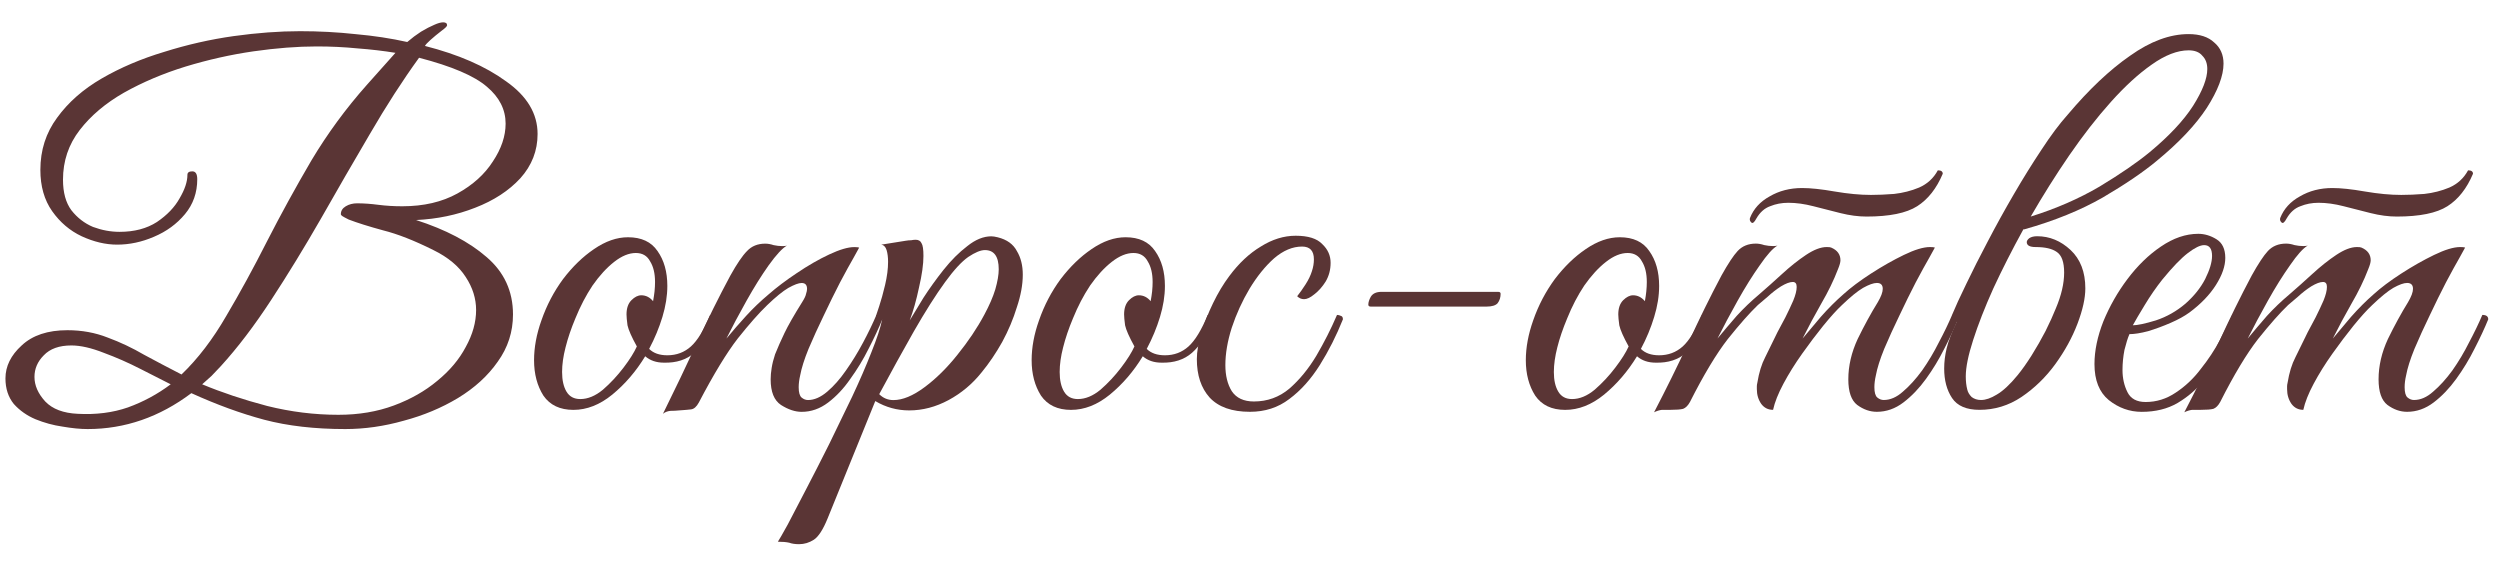
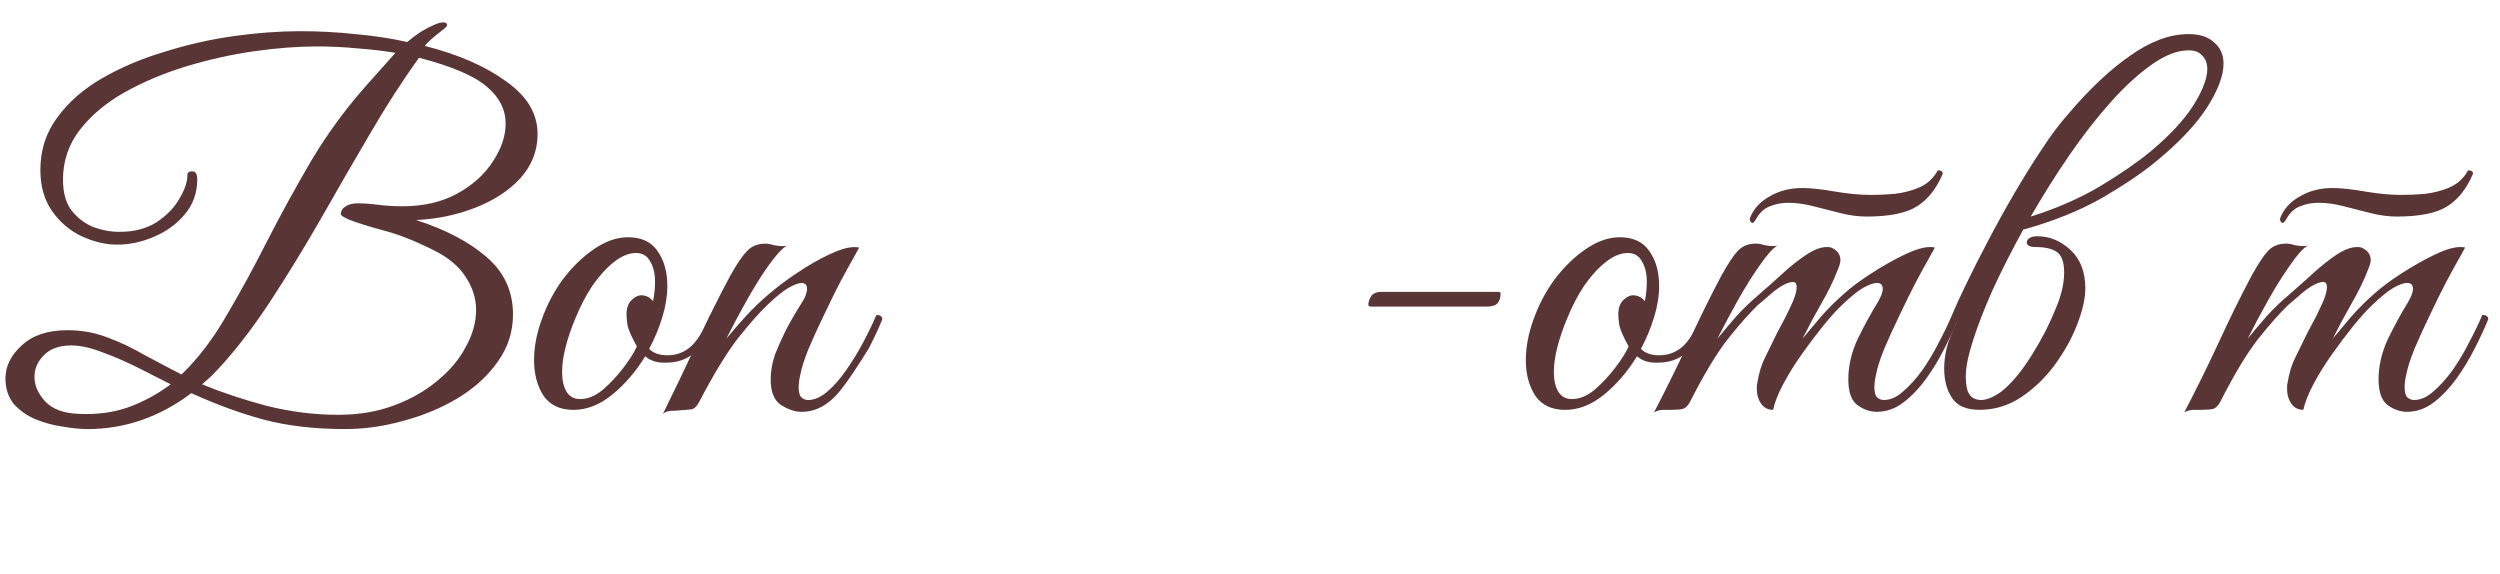
<svg xmlns="http://www.w3.org/2000/svg" width="61" height="14" viewBox="0 0 61 14" fill="none">
  <path d="M58.481 5.284C58.281 5.284 58.069 5.256 57.845 5.2C57.629 5.144 57.409 5.088 57.185 5.032C56.969 4.976 56.765 4.948 56.573 4.948C56.413 4.948 56.265 4.976 56.129 5.032C55.993 5.08 55.881 5.18 55.793 5.332L55.757 5.392C55.733 5.424 55.713 5.44 55.697 5.44C55.681 5.44 55.665 5.428 55.649 5.404C55.633 5.38 55.629 5.352 55.637 5.32C55.725 5.096 55.885 4.92 56.117 4.792C56.349 4.656 56.613 4.588 56.909 4.588C57.117 4.588 57.381 4.616 57.701 4.672C58.029 4.728 58.325 4.756 58.589 4.756C58.757 4.756 58.945 4.748 59.153 4.732C59.369 4.708 59.573 4.656 59.765 4.576C59.965 4.488 60.117 4.348 60.221 4.156C60.301 4.156 60.341 4.184 60.341 4.24C60.189 4.6 59.981 4.864 59.717 5.032C59.453 5.2 59.041 5.284 58.481 5.284ZM53.705 10C53.617 10 53.545 10 53.489 10C53.425 10.008 53.361 10.028 53.297 10.06C53.593 9.492 53.873 8.924 54.137 8.356C54.401 7.78 54.669 7.236 54.941 6.724C55.101 6.436 55.233 6.236 55.337 6.124C55.449 6.004 55.597 5.944 55.781 5.944C55.845 5.944 55.913 5.956 55.985 5.98C56.057 5.996 56.129 6.004 56.201 6.004C56.249 6.004 56.285 6 56.309 5.992C56.197 6.056 56.053 6.216 55.877 6.472C55.701 6.72 55.521 7.008 55.337 7.336C55.153 7.664 54.989 7.972 54.845 8.26C54.997 8.076 55.153 7.892 55.313 7.708C55.481 7.524 55.665 7.348 55.865 7.18C56.041 7.028 56.225 6.864 56.417 6.688C56.617 6.504 56.813 6.348 57.005 6.22C57.197 6.092 57.365 6.028 57.509 6.028C57.565 6.028 57.601 6.032 57.617 6.04C57.769 6.104 57.845 6.208 57.845 6.352C57.845 6.4 57.825 6.472 57.785 6.568C57.681 6.84 57.545 7.12 57.377 7.408C57.217 7.688 57.065 7.972 56.921 8.26C57.041 8.116 57.189 7.94 57.365 7.732C57.549 7.524 57.733 7.34 57.917 7.18C58.093 7.02 58.317 6.852 58.589 6.676C58.861 6.5 59.129 6.348 59.393 6.22C59.657 6.092 59.869 6.028 60.029 6.028C60.085 6.028 60.125 6.032 60.149 6.04C60.149 6.04 60.105 6.12 60.017 6.28C59.929 6.432 59.817 6.636 59.681 6.892C59.553 7.14 59.421 7.408 59.285 7.696C59.149 7.976 59.025 8.248 58.913 8.512C58.809 8.768 58.741 8.984 58.709 9.16C58.685 9.264 58.673 9.36 58.673 9.448C58.673 9.576 58.697 9.66 58.745 9.7C58.793 9.74 58.845 9.76 58.901 9.76C59.061 9.76 59.217 9.692 59.369 9.556C59.529 9.42 59.685 9.248 59.837 9.04C59.989 8.824 60.125 8.596 60.245 8.356C60.373 8.116 60.481 7.892 60.569 7.684C60.665 7.684 60.713 7.72 60.713 7.792C60.625 8.008 60.513 8.248 60.377 8.512C60.249 8.768 60.101 9.012 59.933 9.244C59.765 9.476 59.581 9.668 59.381 9.82C59.181 9.972 58.965 10.048 58.733 10.048C58.565 10.048 58.405 9.992 58.253 9.88C58.109 9.768 58.037 9.56 58.037 9.256C58.037 8.928 58.113 8.6 58.265 8.272C58.425 7.944 58.589 7.644 58.757 7.372C58.837 7.236 58.877 7.128 58.877 7.048C58.877 6.952 58.829 6.904 58.733 6.904C58.653 6.904 58.541 6.944 58.397 7.024C58.261 7.104 58.089 7.244 57.881 7.444C57.753 7.564 57.601 7.732 57.425 7.948C57.257 8.156 57.085 8.384 56.909 8.632C56.733 8.88 56.581 9.124 56.453 9.364C56.325 9.604 56.241 9.816 56.201 10C56.081 10 55.985 9.952 55.913 9.856C55.841 9.752 55.805 9.632 55.805 9.496C55.805 9.472 55.805 9.448 55.805 9.424C55.805 9.4 55.809 9.372 55.817 9.34C55.857 9.092 55.921 8.884 56.009 8.716C56.097 8.54 56.197 8.336 56.309 8.104C56.365 8 56.429 7.88 56.501 7.744C56.573 7.6 56.637 7.464 56.693 7.336C56.749 7.2 56.777 7.088 56.777 7C56.777 6.92 56.745 6.88 56.681 6.88C56.609 6.88 56.513 6.916 56.393 6.988C56.281 7.06 56.173 7.144 56.069 7.24C55.965 7.328 55.885 7.396 55.829 7.444C55.629 7.636 55.385 7.912 55.097 8.272C54.817 8.632 54.509 9.144 54.173 9.808C54.125 9.896 54.069 9.952 54.005 9.976C53.941 9.992 53.841 10 53.705 10Z" fill="#5A3535" />
-   <path d="M52.258 10.049C51.962 10.049 51.694 9.953 51.453 9.761C51.221 9.569 51.105 9.277 51.105 8.885C51.105 8.557 51.178 8.209 51.322 7.841C51.474 7.473 51.669 7.129 51.91 6.809C52.157 6.481 52.429 6.217 52.725 6.017C53.029 5.809 53.334 5.705 53.638 5.705C53.789 5.705 53.938 5.749 54.081 5.837C54.225 5.925 54.297 6.077 54.297 6.293C54.297 6.493 54.221 6.713 54.069 6.953C53.917 7.193 53.702 7.417 53.422 7.625C53.301 7.713 53.15 7.797 52.965 7.877C52.782 7.957 52.597 8.025 52.413 8.081C52.23 8.129 52.078 8.153 51.958 8.153C51.917 8.249 51.877 8.377 51.837 8.537C51.806 8.697 51.789 8.861 51.789 9.029C51.789 9.229 51.83 9.409 51.91 9.569C51.989 9.729 52.138 9.809 52.353 9.809C52.617 9.809 52.861 9.733 53.086 9.581C53.318 9.429 53.522 9.237 53.697 9.005C53.882 8.773 54.038 8.537 54.166 8.297C54.294 8.057 54.394 7.853 54.465 7.685C54.562 7.685 54.609 7.721 54.609 7.793C54.505 8.017 54.386 8.261 54.249 8.525C54.121 8.789 53.965 9.037 53.782 9.269C53.605 9.493 53.389 9.681 53.133 9.833C52.886 9.977 52.593 10.049 52.258 10.049ZM52.041 7.937C52.154 7.937 52.342 7.897 52.605 7.817C52.87 7.729 53.109 7.593 53.325 7.409C53.533 7.225 53.694 7.025 53.806 6.809C53.917 6.585 53.974 6.397 53.974 6.245C53.974 6.069 53.91 5.981 53.782 5.981C53.685 5.981 53.553 6.045 53.386 6.173C53.218 6.301 53.01 6.517 52.761 6.821C52.609 7.013 52.465 7.221 52.33 7.445C52.194 7.669 52.097 7.833 52.041 7.937Z" fill="#5A3535" />
  <path d="M50.882 7.036C50.882 7.276 50.818 7.564 50.69 7.9C50.562 8.236 50.382 8.564 50.15 8.884C49.917 9.204 49.642 9.472 49.322 9.688C49.01 9.896 48.669 10 48.301 10C47.981 10 47.758 9.904 47.63 9.712C47.502 9.52 47.438 9.28 47.438 8.992C47.438 8.832 47.458 8.668 47.498 8.5C47.538 8.332 47.621 8.112 47.749 7.84C47.678 7.84 47.638 7.824 47.63 7.792C47.63 7.752 47.63 7.716 47.63 7.684C47.709 7.492 47.825 7.24 47.977 6.928C48.13 6.608 48.306 6.26 48.505 5.884C48.706 5.5 48.917 5.116 49.142 4.732C49.365 4.348 49.59 3.988 49.813 3.652C50.038 3.308 50.249 3.024 50.45 2.8C50.969 2.184 51.477 1.704 51.974 1.36C52.469 1.008 52.946 0.832 53.401 0.832C53.673 0.832 53.882 0.9 54.026 1.036C54.178 1.164 54.254 1.336 54.254 1.552C54.254 1.848 54.117 2.208 53.846 2.632C53.574 3.048 53.166 3.48 52.621 3.928C52.294 4.2 51.858 4.496 51.313 4.816C50.77 5.128 50.13 5.388 49.394 5.596H49.37C49.097 6.092 48.853 6.572 48.638 7.036C48.429 7.5 48.266 7.92 48.145 8.296C48.026 8.664 47.965 8.96 47.965 9.184C47.965 9.304 47.977 9.412 48.002 9.508C48.017 9.572 48.053 9.632 48.109 9.688C48.173 9.736 48.249 9.76 48.337 9.76C48.45 9.76 48.578 9.716 48.721 9.628C48.873 9.54 49.041 9.384 49.225 9.16C49.337 9.024 49.453 8.86 49.574 8.668C49.694 8.476 49.806 8.28 49.91 8.08C50.014 7.872 50.097 7.688 50.161 7.528C50.297 7.208 50.365 6.916 50.365 6.652C50.365 6.396 50.306 6.228 50.185 6.148C50.074 6.068 49.901 6.028 49.669 6.028C49.526 6.028 49.453 5.988 49.453 5.908C49.453 5.876 49.474 5.844 49.514 5.812C49.562 5.78 49.626 5.764 49.706 5.764C50.01 5.764 50.282 5.876 50.522 6.1C50.761 6.324 50.882 6.636 50.882 7.036ZM53.401 1.228C53.13 1.228 52.83 1.344 52.502 1.576C52.181 1.8 51.849 2.104 51.505 2.488C51.161 2.872 50.822 3.308 50.486 3.796C50.157 4.276 49.846 4.772 49.55 5.284C50.166 5.092 50.725 4.848 51.23 4.552C51.733 4.248 52.142 3.968 52.453 3.712C52.925 3.32 53.278 2.944 53.51 2.584C53.742 2.216 53.858 1.916 53.858 1.684C53.858 1.548 53.818 1.44 53.737 1.36C53.666 1.272 53.553 1.228 53.401 1.228Z" fill="#5A3535" />
  <path d="M45.543 5.284C45.343 5.284 45.131 5.256 44.907 5.2C44.691 5.144 44.471 5.088 44.247 5.032C44.031 4.976 43.827 4.948 43.635 4.948C43.475 4.948 43.327 4.976 43.191 5.032C43.055 5.08 42.943 5.18 42.855 5.332L42.819 5.392C42.795 5.424 42.775 5.44 42.759 5.44C42.743 5.44 42.727 5.428 42.711 5.404C42.695 5.38 42.691 5.352 42.699 5.32C42.787 5.096 42.947 4.92 43.179 4.792C43.411 4.656 43.675 4.588 43.971 4.588C44.179 4.588 44.443 4.616 44.763 4.672C45.091 4.728 45.387 4.756 45.651 4.756C45.819 4.756 46.007 4.748 46.215 4.732C46.431 4.708 46.635 4.656 46.827 4.576C47.027 4.488 47.179 4.348 47.283 4.156C47.363 4.156 47.403 4.184 47.403 4.24C47.251 4.6 47.043 4.864 46.779 5.032C46.515 5.2 46.103 5.284 45.543 5.284ZM40.767 10C40.679 10 40.607 10 40.551 10C40.487 10.008 40.423 10.028 40.359 10.06C40.655 9.492 40.935 8.924 41.199 8.356C41.463 7.78 41.731 7.236 42.003 6.724C42.163 6.436 42.295 6.236 42.399 6.124C42.511 6.004 42.659 5.944 42.843 5.944C42.907 5.944 42.975 5.956 43.047 5.98C43.119 5.996 43.191 6.004 43.263 6.004C43.311 6.004 43.347 6 43.371 5.992C43.259 6.056 43.115 6.216 42.939 6.472C42.763 6.72 42.583 7.008 42.399 7.336C42.215 7.664 42.051 7.972 41.907 8.26C42.059 8.076 42.215 7.892 42.375 7.708C42.543 7.524 42.727 7.348 42.927 7.18C43.103 7.028 43.287 6.864 43.479 6.688C43.679 6.504 43.875 6.348 44.067 6.22C44.259 6.092 44.427 6.028 44.571 6.028C44.627 6.028 44.663 6.032 44.679 6.04C44.831 6.104 44.907 6.208 44.907 6.352C44.907 6.4 44.887 6.472 44.847 6.568C44.743 6.84 44.607 7.12 44.439 7.408C44.279 7.688 44.127 7.972 43.983 8.26C44.103 8.116 44.251 7.94 44.427 7.732C44.611 7.524 44.795 7.34 44.979 7.18C45.155 7.02 45.379 6.852 45.651 6.676C45.923 6.5 46.191 6.348 46.455 6.22C46.719 6.092 46.931 6.028 47.091 6.028C47.147 6.028 47.187 6.032 47.211 6.04C47.211 6.04 47.167 6.12 47.079 6.28C46.991 6.432 46.879 6.636 46.743 6.892C46.615 7.14 46.483 7.408 46.347 7.696C46.211 7.976 46.087 8.248 45.975 8.512C45.871 8.768 45.803 8.984 45.771 9.16C45.747 9.264 45.735 9.36 45.735 9.448C45.735 9.576 45.759 9.66 45.807 9.7C45.855 9.74 45.907 9.76 45.963 9.76C46.123 9.76 46.279 9.692 46.431 9.556C46.591 9.42 46.747 9.248 46.899 9.04C47.051 8.824 47.187 8.596 47.307 8.356C47.435 8.116 47.543 7.892 47.631 7.684C47.727 7.684 47.775 7.72 47.775 7.792C47.687 8.008 47.575 8.248 47.439 8.512C47.311 8.768 47.163 9.012 46.995 9.244C46.827 9.476 46.643 9.668 46.443 9.82C46.243 9.972 46.027 10.048 45.795 10.048C45.627 10.048 45.467 9.992 45.315 9.88C45.171 9.768 45.099 9.56 45.099 9.256C45.099 8.928 45.175 8.6 45.327 8.272C45.487 7.944 45.651 7.644 45.819 7.372C45.899 7.236 45.939 7.128 45.939 7.048C45.939 6.952 45.891 6.904 45.795 6.904C45.715 6.904 45.603 6.944 45.459 7.024C45.323 7.104 45.151 7.244 44.943 7.444C44.815 7.564 44.663 7.732 44.487 7.948C44.319 8.156 44.147 8.384 43.971 8.632C43.795 8.88 43.643 9.124 43.515 9.364C43.387 9.604 43.303 9.816 43.263 10C43.143 10 43.047 9.952 42.975 9.856C42.903 9.752 42.867 9.632 42.867 9.496C42.867 9.472 42.867 9.448 42.867 9.424C42.867 9.4 42.871 9.372 42.879 9.34C42.919 9.092 42.983 8.884 43.071 8.716C43.159 8.54 43.259 8.336 43.371 8.104C43.427 8 43.491 7.88 43.563 7.744C43.635 7.6 43.699 7.464 43.755 7.336C43.811 7.2 43.839 7.088 43.839 7C43.839 6.92 43.807 6.88 43.743 6.88C43.671 6.88 43.575 6.916 43.455 6.988C43.343 7.06 43.235 7.144 43.131 7.24C43.027 7.328 42.947 7.396 42.891 7.444C42.691 7.636 42.447 7.912 42.159 8.272C41.879 8.632 41.571 9.144 41.235 9.808C41.187 9.896 41.131 9.952 41.067 9.976C41.003 9.992 40.903 10 40.767 10Z" fill="#5A3535" />
  <path d="M38.191 10.001C37.862 10.001 37.618 9.885 37.459 9.653C37.306 9.413 37.23 9.125 37.23 8.789C37.23 8.477 37.291 8.153 37.41 7.817C37.538 7.449 37.715 7.113 37.938 6.809C38.17 6.505 38.422 6.261 38.694 6.077C38.974 5.885 39.251 5.789 39.523 5.789C39.85 5.789 40.09 5.901 40.242 6.125C40.403 6.349 40.483 6.633 40.483 6.977C40.483 7.217 40.443 7.469 40.362 7.733C40.282 7.997 40.175 8.257 40.038 8.513C40.142 8.617 40.291 8.669 40.483 8.669C40.706 8.669 40.898 8.597 41.059 8.453C41.218 8.309 41.374 8.053 41.526 7.685C41.623 7.685 41.67 7.721 41.67 7.793C41.519 8.161 41.343 8.433 41.142 8.609C40.95 8.777 40.703 8.857 40.398 8.849C40.215 8.849 40.062 8.797 39.943 8.693C39.718 9.061 39.45 9.373 39.139 9.629C38.834 9.877 38.519 10.001 38.191 10.001ZM38.358 9.737C38.542 9.737 38.727 9.661 38.91 9.509C39.094 9.349 39.263 9.169 39.414 8.969C39.566 8.769 39.675 8.597 39.739 8.453C39.611 8.221 39.535 8.049 39.511 7.937C39.495 7.817 39.486 7.729 39.486 7.673C39.486 7.521 39.526 7.405 39.606 7.325C39.687 7.245 39.767 7.205 39.846 7.205C39.959 7.205 40.054 7.253 40.135 7.349C40.151 7.261 40.163 7.181 40.17 7.109C40.178 7.029 40.182 6.953 40.182 6.881C40.182 6.673 40.142 6.505 40.062 6.377C39.99 6.241 39.874 6.173 39.715 6.173C39.547 6.173 39.37 6.245 39.187 6.389C39.002 6.533 38.827 6.725 38.658 6.965C38.498 7.205 38.358 7.473 38.239 7.769C38.135 8.017 38.054 8.253 37.998 8.477C37.943 8.693 37.914 8.893 37.914 9.077C37.914 9.277 37.95 9.437 38.023 9.557C38.094 9.677 38.206 9.737 38.358 9.737Z" fill="#5A3535" />
  <path d="M33.447 7.481C33.407 7.481 33.387 7.465 33.387 7.433C33.387 7.377 33.407 7.313 33.447 7.241C33.495 7.161 33.583 7.121 33.711 7.121H36.555C36.595 7.121 36.615 7.137 36.615 7.169C36.615 7.257 36.591 7.333 36.543 7.397C36.495 7.453 36.403 7.481 36.267 7.481H33.447Z" fill="#5A3535" />
-   <path d="M30.499 10.048C30.059 10.048 29.731 9.932 29.515 9.7C29.307 9.468 29.203 9.156 29.203 8.764C29.203 8.58 29.239 8.368 29.311 8.128C29.383 7.888 29.479 7.644 29.599 7.396C29.719 7.148 29.851 6.928 29.995 6.736C30.227 6.424 30.483 6.184 30.763 6.016C31.043 5.84 31.327 5.752 31.615 5.752C31.919 5.752 32.135 5.82 32.263 5.956C32.399 6.084 32.467 6.236 32.467 6.412C32.467 6.58 32.427 6.732 32.347 6.868C32.267 6.996 32.175 7.1 32.071 7.18C31.975 7.26 31.891 7.3 31.819 7.3C31.755 7.3 31.699 7.276 31.651 7.228C31.715 7.148 31.783 7.052 31.855 6.94C31.927 6.828 31.979 6.72 32.011 6.616C32.043 6.52 32.059 6.424 32.059 6.328C32.059 6.12 31.963 6.016 31.771 6.016C31.539 6.016 31.311 6.112 31.087 6.304C30.871 6.496 30.671 6.744 30.487 7.048C30.311 7.344 30.167 7.66 30.055 7.996C29.951 8.324 29.899 8.628 29.899 8.908C29.899 9.164 29.951 9.376 30.055 9.544C30.167 9.712 30.347 9.796 30.595 9.796C30.923 9.796 31.211 9.692 31.459 9.484C31.707 9.268 31.927 9 32.119 8.68C32.311 8.352 32.479 8.02 32.623 7.684C32.655 7.684 32.687 7.692 32.719 7.708C32.751 7.716 32.767 7.744 32.767 7.792C32.607 8.192 32.419 8.564 32.203 8.908C31.987 9.252 31.739 9.528 31.459 9.736C31.187 9.944 30.867 10.048 30.499 10.048Z" fill="#5A3535" />
-   <path d="M26.132 10.001C25.804 10.001 25.56 9.885 25.4 9.653C25.248 9.413 25.172 9.125 25.172 8.789C25.172 8.477 25.232 8.153 25.352 7.817C25.48 7.449 25.656 7.113 25.88 6.809C26.112 6.505 26.364 6.261 26.636 6.077C26.916 5.885 27.192 5.789 27.464 5.789C27.792 5.789 28.032 5.901 28.184 6.125C28.344 6.349 28.424 6.633 28.424 6.977C28.424 7.217 28.384 7.469 28.304 7.733C28.224 7.997 28.116 8.257 27.98 8.513C28.084 8.617 28.232 8.669 28.424 8.669C28.648 8.669 28.84 8.597 29 8.453C29.16 8.309 29.316 8.053 29.468 7.685C29.564 7.685 29.612 7.721 29.612 7.793C29.46 8.161 29.284 8.433 29.084 8.609C28.892 8.777 28.644 8.857 28.34 8.849C28.156 8.849 28.004 8.797 27.884 8.693C27.66 9.061 27.392 9.373 27.08 9.629C26.776 9.877 26.46 10.001 26.132 10.001ZM26.3 9.737C26.484 9.737 26.668 9.661 26.852 9.509C27.036 9.349 27.204 9.169 27.356 8.969C27.508 8.769 27.616 8.597 27.68 8.453C27.552 8.221 27.476 8.049 27.452 7.937C27.436 7.817 27.428 7.729 27.428 7.673C27.428 7.521 27.468 7.405 27.548 7.325C27.628 7.245 27.708 7.205 27.788 7.205C27.9 7.205 27.996 7.253 28.076 7.349C28.092 7.261 28.104 7.181 28.112 7.109C28.12 7.029 28.124 6.953 28.124 6.881C28.124 6.673 28.084 6.505 28.004 6.377C27.932 6.241 27.816 6.173 27.656 6.173C27.488 6.173 27.312 6.245 27.128 6.389C26.944 6.533 26.768 6.725 26.6 6.965C26.44 7.205 26.3 7.473 26.18 7.769C26.076 8.017 25.996 8.253 25.94 8.477C25.884 8.693 25.856 8.893 25.856 9.077C25.856 9.277 25.892 9.437 25.964 9.557C26.036 9.677 26.148 9.737 26.3 9.737Z" fill="#5A3535" />
-   <path d="M19.497 13.278C19.401 13.278 19.32 13.266 19.256 13.242C19.184 13.226 19.093 13.218 18.98 13.218C19.012 13.17 19.093 13.03 19.221 12.798C19.34 12.574 19.488 12.29 19.665 11.946C19.84 11.61 20.029 11.242 20.229 10.842C20.421 10.45 20.608 10.062 20.793 9.678C20.977 9.286 21.133 8.926 21.261 8.598C21.396 8.262 21.485 7.994 21.524 7.794C21.485 7.794 21.448 7.786 21.416 7.77C21.384 7.754 21.372 7.726 21.381 7.686C21.381 7.686 21.404 7.614 21.453 7.47C21.5 7.326 21.549 7.154 21.596 6.954C21.645 6.746 21.669 6.558 21.669 6.39C21.669 6.278 21.657 6.182 21.633 6.102C21.608 6.022 21.564 5.978 21.5 5.97L22.101 5.874C22.148 5.866 22.192 5.862 22.233 5.862C22.273 5.854 22.308 5.85 22.34 5.85C22.413 5.85 22.46 5.878 22.485 5.934C22.517 5.982 22.532 6.086 22.532 6.246C22.532 6.446 22.497 6.702 22.424 7.014C22.36 7.318 22.285 7.586 22.197 7.818C22.285 7.674 22.396 7.49 22.532 7.266C22.677 7.042 22.84 6.814 23.024 6.582C23.209 6.35 23.401 6.158 23.601 6.006C23.8 5.846 23.997 5.766 24.189 5.766C24.229 5.766 24.28 5.774 24.345 5.79C24.569 5.846 24.724 5.958 24.812 6.126C24.909 6.286 24.956 6.478 24.956 6.702C24.956 6.942 24.909 7.206 24.812 7.494C24.724 7.782 24.605 8.066 24.453 8.346C24.3 8.618 24.133 8.866 23.948 9.09C23.724 9.37 23.456 9.594 23.145 9.762C22.832 9.93 22.512 10.014 22.184 10.014C21.889 10.014 21.613 9.938 21.357 9.786L20.192 12.654C20.081 12.926 19.968 13.098 19.857 13.17C19.744 13.242 19.625 13.278 19.497 13.278ZM21.8 9.762C22.024 9.762 22.276 9.658 22.556 9.45C22.837 9.242 23.105 8.978 23.36 8.658C23.625 8.33 23.845 8.002 24.02 7.674C24.14 7.45 24.229 7.246 24.285 7.062C24.34 6.87 24.369 6.706 24.369 6.57C24.369 6.258 24.256 6.102 24.032 6.102C23.928 6.102 23.793 6.158 23.625 6.27C23.465 6.382 23.276 6.586 23.061 6.882C22.828 7.202 22.573 7.606 22.293 8.094C22.02 8.574 21.741 9.082 21.453 9.618C21.549 9.714 21.665 9.762 21.8 9.762Z" fill="#5A3535" />
-   <path d="M16.176 10.097C16.464 9.513 16.74 8.937 17.004 8.369C17.268 7.793 17.54 7.245 17.82 6.725C17.98 6.437 18.116 6.237 18.228 6.125C18.34 6.005 18.488 5.945 18.672 5.945C18.736 5.945 18.804 5.957 18.876 5.981C18.948 5.997 19.02 6.005 19.092 6.005C19.14 6.005 19.176 6.001 19.2 5.993C19.088 6.057 18.94 6.217 18.756 6.473C18.58 6.721 18.4 7.009 18.216 7.337C18.032 7.665 17.868 7.973 17.724 8.261C17.876 8.077 18.036 7.893 18.204 7.709C18.372 7.525 18.556 7.349 18.756 7.181C18.948 7.013 19.176 6.841 19.44 6.665C19.712 6.481 19.976 6.329 20.232 6.209C20.488 6.089 20.692 6.029 20.844 6.029C20.9 6.029 20.94 6.033 20.964 6.041C20.964 6.041 20.92 6.121 20.832 6.281C20.744 6.433 20.632 6.637 20.496 6.893C20.368 7.141 20.236 7.409 20.1 7.697C19.964 7.977 19.84 8.249 19.728 8.513C19.624 8.769 19.556 8.985 19.524 9.161C19.5 9.265 19.488 9.361 19.488 9.449C19.488 9.577 19.512 9.661 19.56 9.701C19.608 9.741 19.66 9.761 19.716 9.761C19.868 9.761 20.024 9.693 20.184 9.557C20.344 9.421 20.496 9.249 20.64 9.041C20.792 8.825 20.932 8.597 21.06 8.357C21.188 8.117 21.296 7.893 21.384 7.685C21.48 7.685 21.528 7.721 21.528 7.793C21.44 8.009 21.328 8.249 21.192 8.513C21.064 8.769 20.916 9.013 20.748 9.245C20.588 9.477 20.408 9.669 20.208 9.821C20.008 9.973 19.792 10.049 19.56 10.049C19.4 10.049 19.232 9.993 19.056 9.881C18.888 9.769 18.804 9.561 18.804 9.257C18.804 9.169 18.812 9.077 18.828 8.981C18.844 8.877 18.872 8.765 18.912 8.645C18.976 8.485 19.052 8.313 19.14 8.129C19.228 7.945 19.372 7.693 19.572 7.373C19.628 7.285 19.66 7.217 19.668 7.169C19.684 7.121 19.692 7.081 19.692 7.049C19.692 6.953 19.648 6.905 19.56 6.905C19.488 6.905 19.38 6.945 19.236 7.025C19.1 7.105 18.928 7.245 18.72 7.445C18.52 7.637 18.28 7.909 18 8.261C17.728 8.613 17.412 9.133 17.052 9.821C16.996 9.925 16.932 9.981 16.86 9.989C16.796 9.997 16.704 10.005 16.584 10.013C16.504 10.021 16.428 10.025 16.356 10.025C16.284 10.033 16.224 10.057 16.176 10.097Z" fill="#5A3535" />
+   <path d="M16.176 10.097C16.464 9.513 16.74 8.937 17.004 8.369C17.268 7.793 17.54 7.245 17.82 6.725C17.98 6.437 18.116 6.237 18.228 6.125C18.34 6.005 18.488 5.945 18.672 5.945C18.736 5.945 18.804 5.957 18.876 5.981C18.948 5.997 19.02 6.005 19.092 6.005C19.14 6.005 19.176 6.001 19.2 5.993C19.088 6.057 18.94 6.217 18.756 6.473C18.58 6.721 18.4 7.009 18.216 7.337C18.032 7.665 17.868 7.973 17.724 8.261C17.876 8.077 18.036 7.893 18.204 7.709C18.372 7.525 18.556 7.349 18.756 7.181C18.948 7.013 19.176 6.841 19.44 6.665C19.712 6.481 19.976 6.329 20.232 6.209C20.488 6.089 20.692 6.029 20.844 6.029C20.9 6.029 20.94 6.033 20.964 6.041C20.964 6.041 20.92 6.121 20.832 6.281C20.744 6.433 20.632 6.637 20.496 6.893C20.368 7.141 20.236 7.409 20.1 7.697C19.964 7.977 19.84 8.249 19.728 8.513C19.624 8.769 19.556 8.985 19.524 9.161C19.5 9.265 19.488 9.361 19.488 9.449C19.488 9.577 19.512 9.661 19.56 9.701C19.608 9.741 19.66 9.761 19.716 9.761C19.868 9.761 20.024 9.693 20.184 9.557C20.344 9.421 20.496 9.249 20.64 9.041C20.792 8.825 20.932 8.597 21.06 8.357C21.188 8.117 21.296 7.893 21.384 7.685C21.48 7.685 21.528 7.721 21.528 7.793C21.44 8.009 21.328 8.249 21.192 8.513C20.588 9.477 20.408 9.669 20.208 9.821C20.008 9.973 19.792 10.049 19.56 10.049C19.4 10.049 19.232 9.993 19.056 9.881C18.888 9.769 18.804 9.561 18.804 9.257C18.804 9.169 18.812 9.077 18.828 8.981C18.844 8.877 18.872 8.765 18.912 8.645C18.976 8.485 19.052 8.313 19.14 8.129C19.228 7.945 19.372 7.693 19.572 7.373C19.628 7.285 19.66 7.217 19.668 7.169C19.684 7.121 19.692 7.081 19.692 7.049C19.692 6.953 19.648 6.905 19.56 6.905C19.488 6.905 19.38 6.945 19.236 7.025C19.1 7.105 18.928 7.245 18.72 7.445C18.52 7.637 18.28 7.909 18 8.261C17.728 8.613 17.412 9.133 17.052 9.821C16.996 9.925 16.932 9.981 16.86 9.989C16.796 9.997 16.704 10.005 16.584 10.013C16.504 10.021 16.428 10.025 16.356 10.025C16.284 10.033 16.224 10.057 16.176 10.097Z" fill="#5A3535" />
  <path d="M13.991 10.001C13.663 10.001 13.419 9.885 13.259 9.653C13.107 9.413 13.031 9.125 13.031 8.789C13.031 8.477 13.091 8.153 13.211 7.817C13.339 7.449 13.515 7.113 13.739 6.809C13.971 6.505 14.223 6.261 14.495 6.077C14.775 5.885 15.051 5.789 15.323 5.789C15.651 5.789 15.891 5.901 16.043 6.125C16.203 6.349 16.283 6.633 16.283 6.977C16.283 7.217 16.243 7.469 16.163 7.733C16.083 7.997 15.975 8.257 15.839 8.513C15.943 8.617 16.091 8.669 16.283 8.669C16.507 8.669 16.699 8.597 16.859 8.453C17.019 8.309 17.175 8.053 17.327 7.685C17.423 7.685 17.471 7.721 17.471 7.793C17.319 8.161 17.143 8.433 16.943 8.609C16.751 8.777 16.503 8.857 16.199 8.849C16.015 8.849 15.863 8.797 15.743 8.693C15.519 9.061 15.251 9.373 14.939 9.629C14.635 9.877 14.319 10.001 13.991 10.001ZM14.159 9.737C14.343 9.737 14.527 9.661 14.711 9.509C14.895 9.349 15.063 9.169 15.215 8.969C15.367 8.769 15.475 8.597 15.539 8.453C15.411 8.221 15.335 8.049 15.311 7.937C15.295 7.817 15.287 7.729 15.287 7.673C15.287 7.521 15.327 7.405 15.407 7.325C15.487 7.245 15.567 7.205 15.647 7.205C15.759 7.205 15.855 7.253 15.935 7.349C15.951 7.261 15.963 7.181 15.971 7.109C15.979 7.029 15.983 6.953 15.983 6.881C15.983 6.673 15.943 6.505 15.863 6.377C15.791 6.241 15.675 6.173 15.515 6.173C15.347 6.173 15.171 6.245 14.987 6.389C14.803 6.533 14.627 6.725 14.459 6.965C14.299 7.205 14.159 7.473 14.039 7.769C13.935 8.017 13.855 8.253 13.799 8.477C13.743 8.693 13.715 8.893 13.715 9.077C13.715 9.277 13.751 9.437 13.823 9.557C13.895 9.677 14.007 9.737 14.159 9.737Z" fill="#5A3535" />
  <path d="M2.137 10.469C1.961 10.469 1.757 10.449 1.525 10.409C1.301 10.377 1.081 10.317 0.865 10.229C0.657 10.141 0.481 10.017 0.337 9.857C0.201 9.689 0.133 9.481 0.133 9.233C0.133 8.937 0.265 8.669 0.529 8.429C0.793 8.181 1.165 8.057 1.645 8.057C1.997 8.057 2.325 8.117 2.629 8.237C2.933 8.349 3.229 8.489 3.517 8.657C3.813 8.817 4.117 8.977 4.429 9.137C4.829 8.753 5.193 8.277 5.521 7.709C5.857 7.141 6.189 6.533 6.517 5.885C6.853 5.229 7.213 4.573 7.597 3.917C7.989 3.261 8.441 2.645 8.953 2.069L9.649 1.289C9.353 1.241 9.045 1.205 8.725 1.181C8.405 1.149 8.073 1.133 7.729 1.133C7.257 1.133 6.741 1.173 6.181 1.253C5.629 1.333 5.077 1.457 4.525 1.625C3.981 1.793 3.481 2.005 3.025 2.261C2.577 2.517 2.217 2.821 1.945 3.173C1.673 3.525 1.537 3.929 1.537 4.385C1.537 4.697 1.605 4.945 1.741 5.129C1.885 5.313 2.061 5.449 2.269 5.537C2.485 5.617 2.701 5.657 2.917 5.657C3.277 5.657 3.581 5.577 3.829 5.417C4.077 5.249 4.261 5.057 4.381 4.841C4.509 4.625 4.573 4.433 4.573 4.265C4.573 4.209 4.613 4.181 4.693 4.181C4.773 4.181 4.813 4.245 4.813 4.373C4.813 4.701 4.713 4.985 4.513 5.225C4.313 5.465 4.061 5.649 3.757 5.777C3.461 5.905 3.161 5.969 2.857 5.969C2.577 5.969 2.289 5.901 1.993 5.765C1.705 5.629 1.465 5.425 1.273 5.153C1.081 4.881 0.985 4.545 0.985 4.145C0.985 3.665 1.121 3.241 1.393 2.873C1.665 2.497 2.029 2.177 2.485 1.913C2.941 1.649 3.449 1.433 4.009 1.265C4.569 1.089 5.133 0.961 5.701 0.881C6.277 0.801 6.817 0.761 7.321 0.761C7.785 0.761 8.237 0.785 8.677 0.833C9.125 0.873 9.545 0.937 9.937 1.025C10.049 0.929 10.161 0.845 10.273 0.773C10.393 0.701 10.501 0.645 10.597 0.605C10.685 0.565 10.757 0.545 10.813 0.545C10.877 0.545 10.909 0.569 10.909 0.617C10.909 0.641 10.865 0.685 10.777 0.749C10.673 0.829 10.581 0.905 10.501 0.977C10.429 1.041 10.385 1.089 10.369 1.121C11.185 1.329 11.845 1.617 12.349 1.985C12.861 2.345 13.117 2.773 13.117 3.269C13.117 3.677 12.977 4.037 12.697 4.349C12.417 4.653 12.049 4.893 11.593 5.069C11.145 5.245 10.665 5.345 10.153 5.369C10.873 5.601 11.445 5.901 11.869 6.269C12.301 6.637 12.517 7.105 12.517 7.673C12.517 8.097 12.393 8.481 12.145 8.825C11.905 9.169 11.581 9.465 11.173 9.713C10.773 9.953 10.333 10.137 9.853 10.265C9.373 10.401 8.897 10.469 8.425 10.469C7.681 10.469 7.021 10.393 6.445 10.241C5.877 10.089 5.285 9.873 4.669 9.593C3.893 10.177 3.049 10.469 2.137 10.469ZM8.257 10.121C8.753 10.121 9.205 10.045 9.613 9.893C10.021 9.741 10.373 9.541 10.669 9.293C10.973 9.045 11.205 8.769 11.365 8.465C11.533 8.161 11.617 7.861 11.617 7.565C11.617 7.285 11.533 7.017 11.365 6.761C11.197 6.497 10.933 6.277 10.573 6.101C10.109 5.869 9.701 5.709 9.349 5.621C8.997 5.525 8.717 5.437 8.509 5.357C8.429 5.317 8.377 5.289 8.353 5.273C8.329 5.257 8.317 5.241 8.317 5.225C8.317 5.145 8.357 5.081 8.437 5.033C8.517 4.985 8.609 4.961 8.713 4.961C8.873 4.961 9.045 4.973 9.229 4.997C9.413 5.021 9.609 5.033 9.817 5.033C10.337 5.033 10.785 4.929 11.161 4.721C11.537 4.513 11.825 4.253 12.025 3.941C12.233 3.629 12.337 3.321 12.337 3.017C12.337 2.673 12.185 2.373 11.881 2.117C11.577 1.853 11.025 1.617 10.225 1.409C9.825 1.961 9.425 2.581 9.025 3.269C8.625 3.949 8.225 4.641 7.825 5.345C7.425 6.041 7.021 6.701 6.613 7.325C6.205 7.949 5.797 8.485 5.389 8.933C5.293 9.037 5.217 9.117 5.161 9.173C5.105 9.221 5.029 9.289 4.933 9.377C5.413 9.577 5.941 9.753 6.517 9.905C7.093 10.049 7.673 10.121 8.257 10.121ZM1.897 10.097C2.345 10.121 2.753 10.069 3.121 9.941C3.497 9.805 3.845 9.617 4.165 9.377C3.973 9.281 3.729 9.157 3.433 9.005C3.137 8.853 2.837 8.721 2.533 8.609C2.229 8.489 1.965 8.429 1.741 8.429C1.445 8.429 1.221 8.509 1.069 8.669C0.917 8.821 0.841 8.997 0.841 9.197C0.841 9.405 0.929 9.605 1.105 9.797C1.281 9.981 1.545 10.081 1.897 10.097Z" fill="#5A3535" />
</svg>